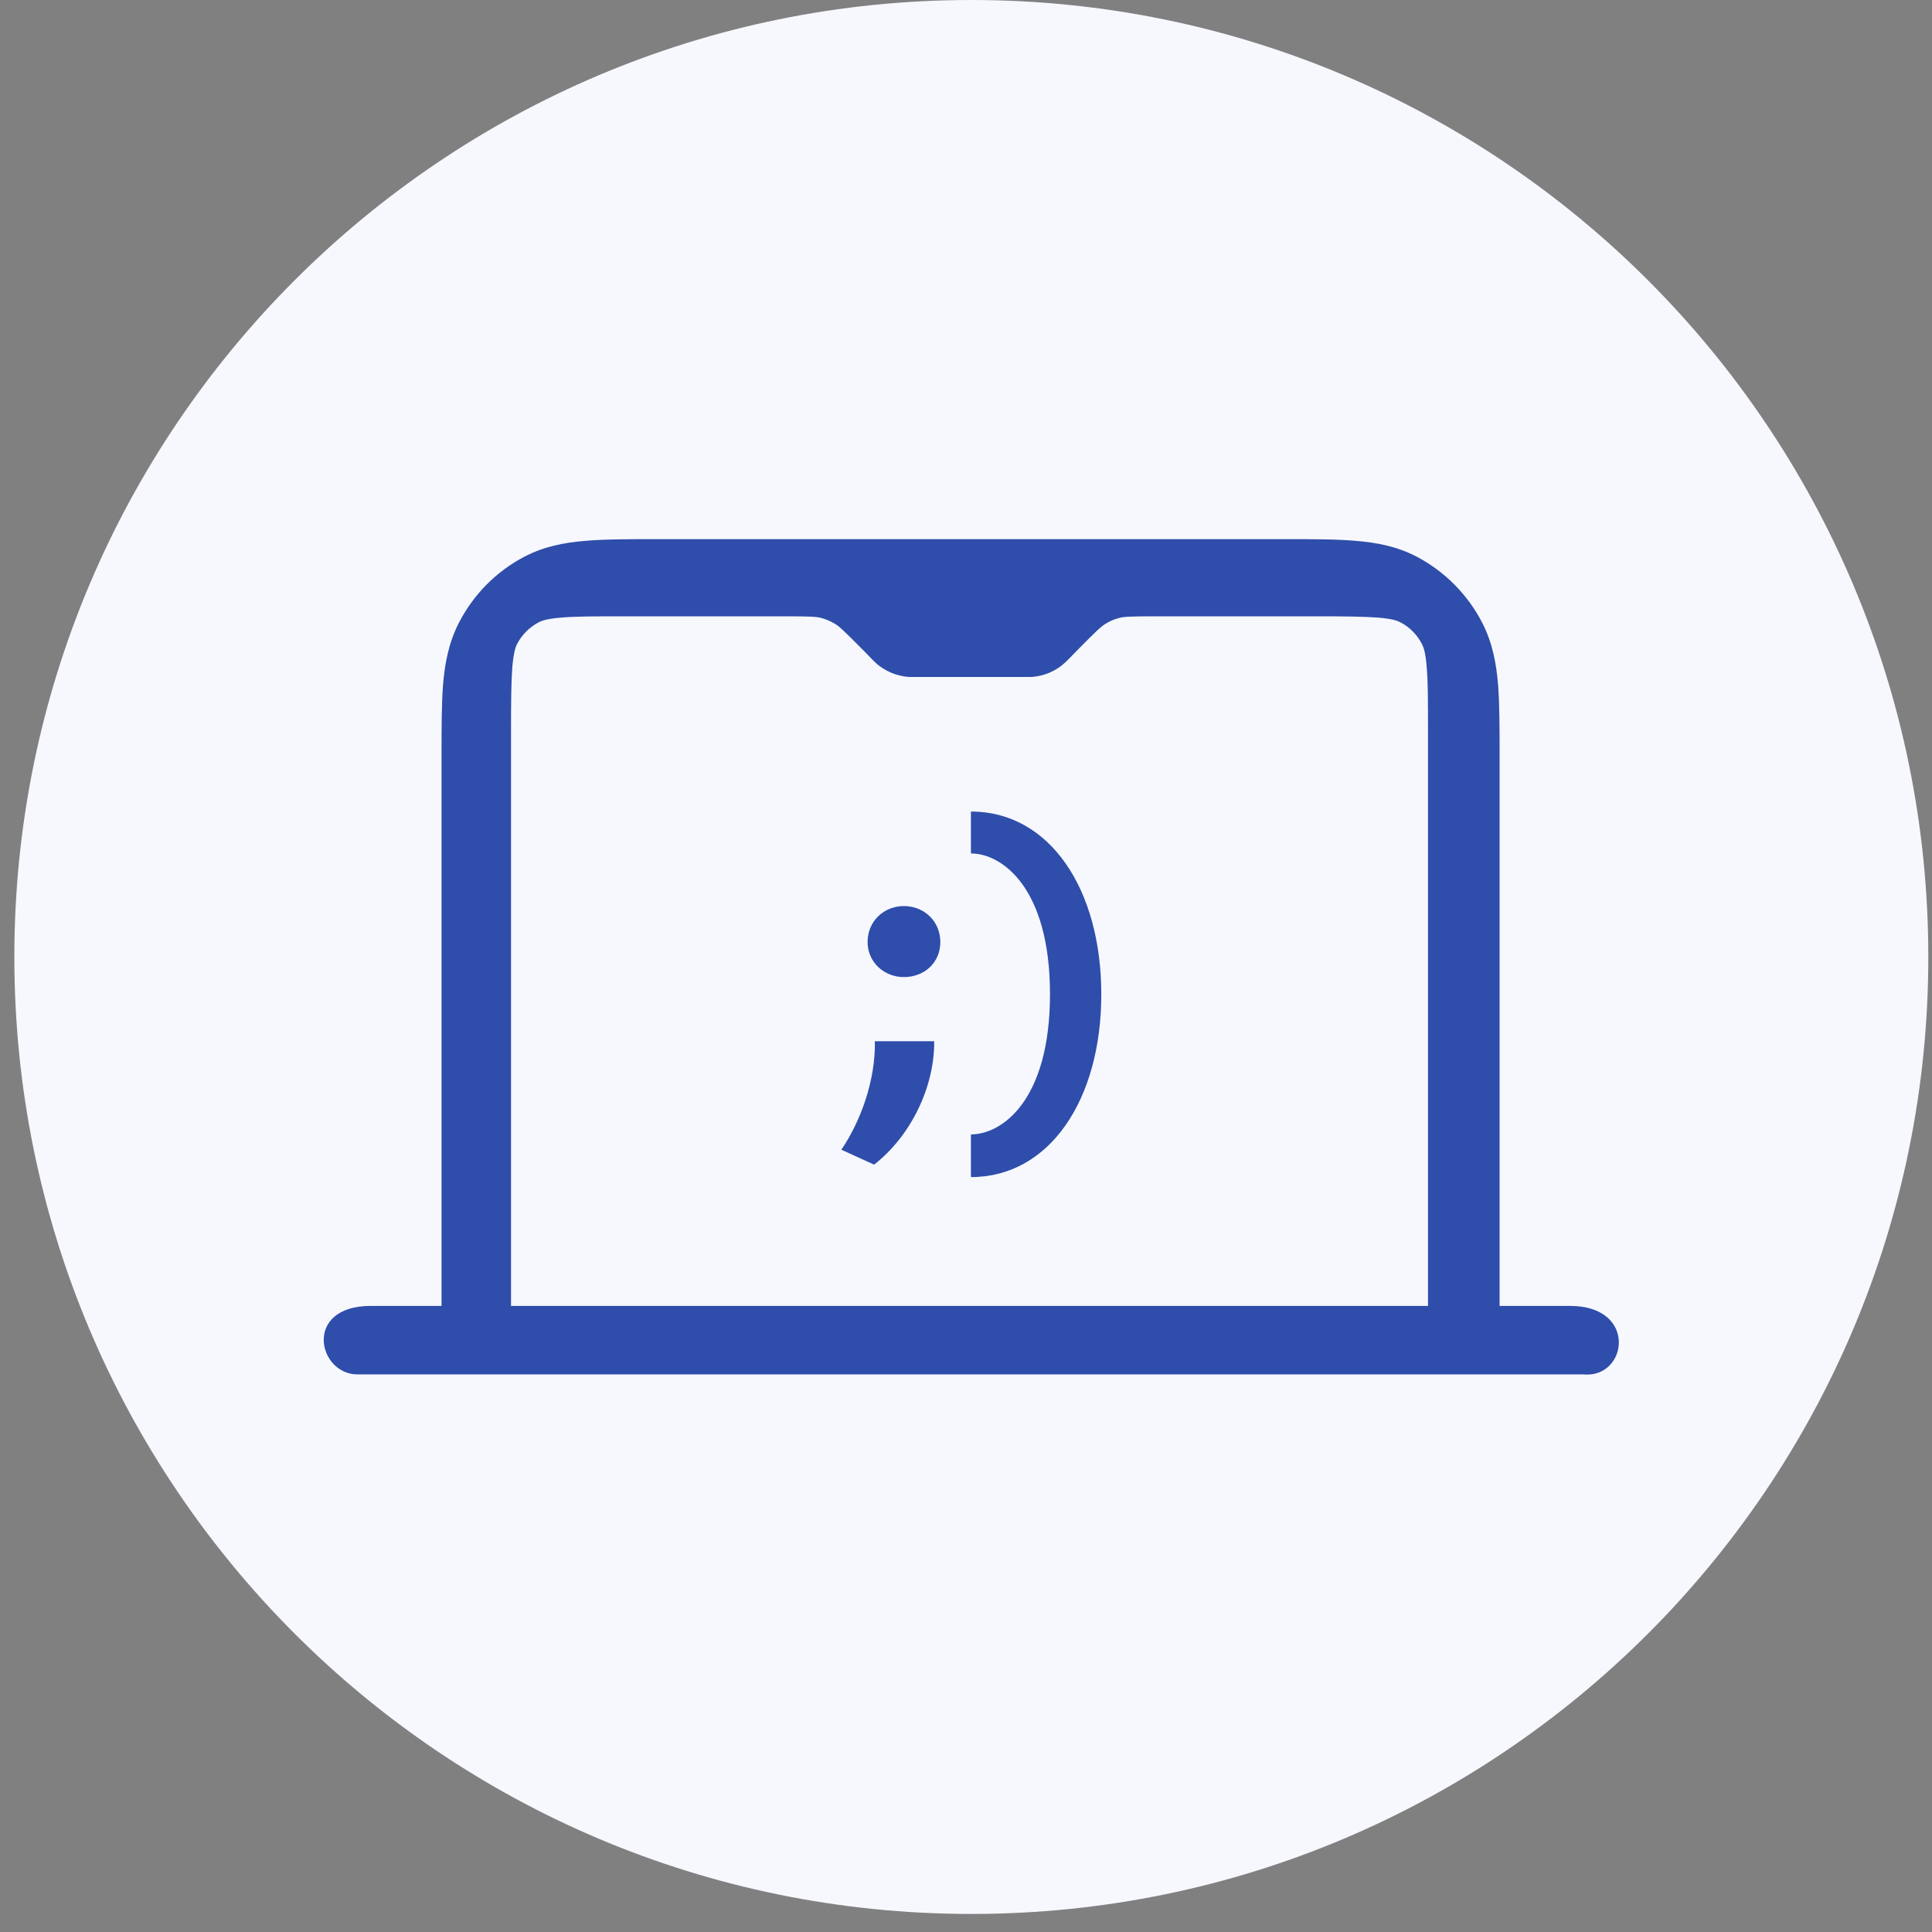
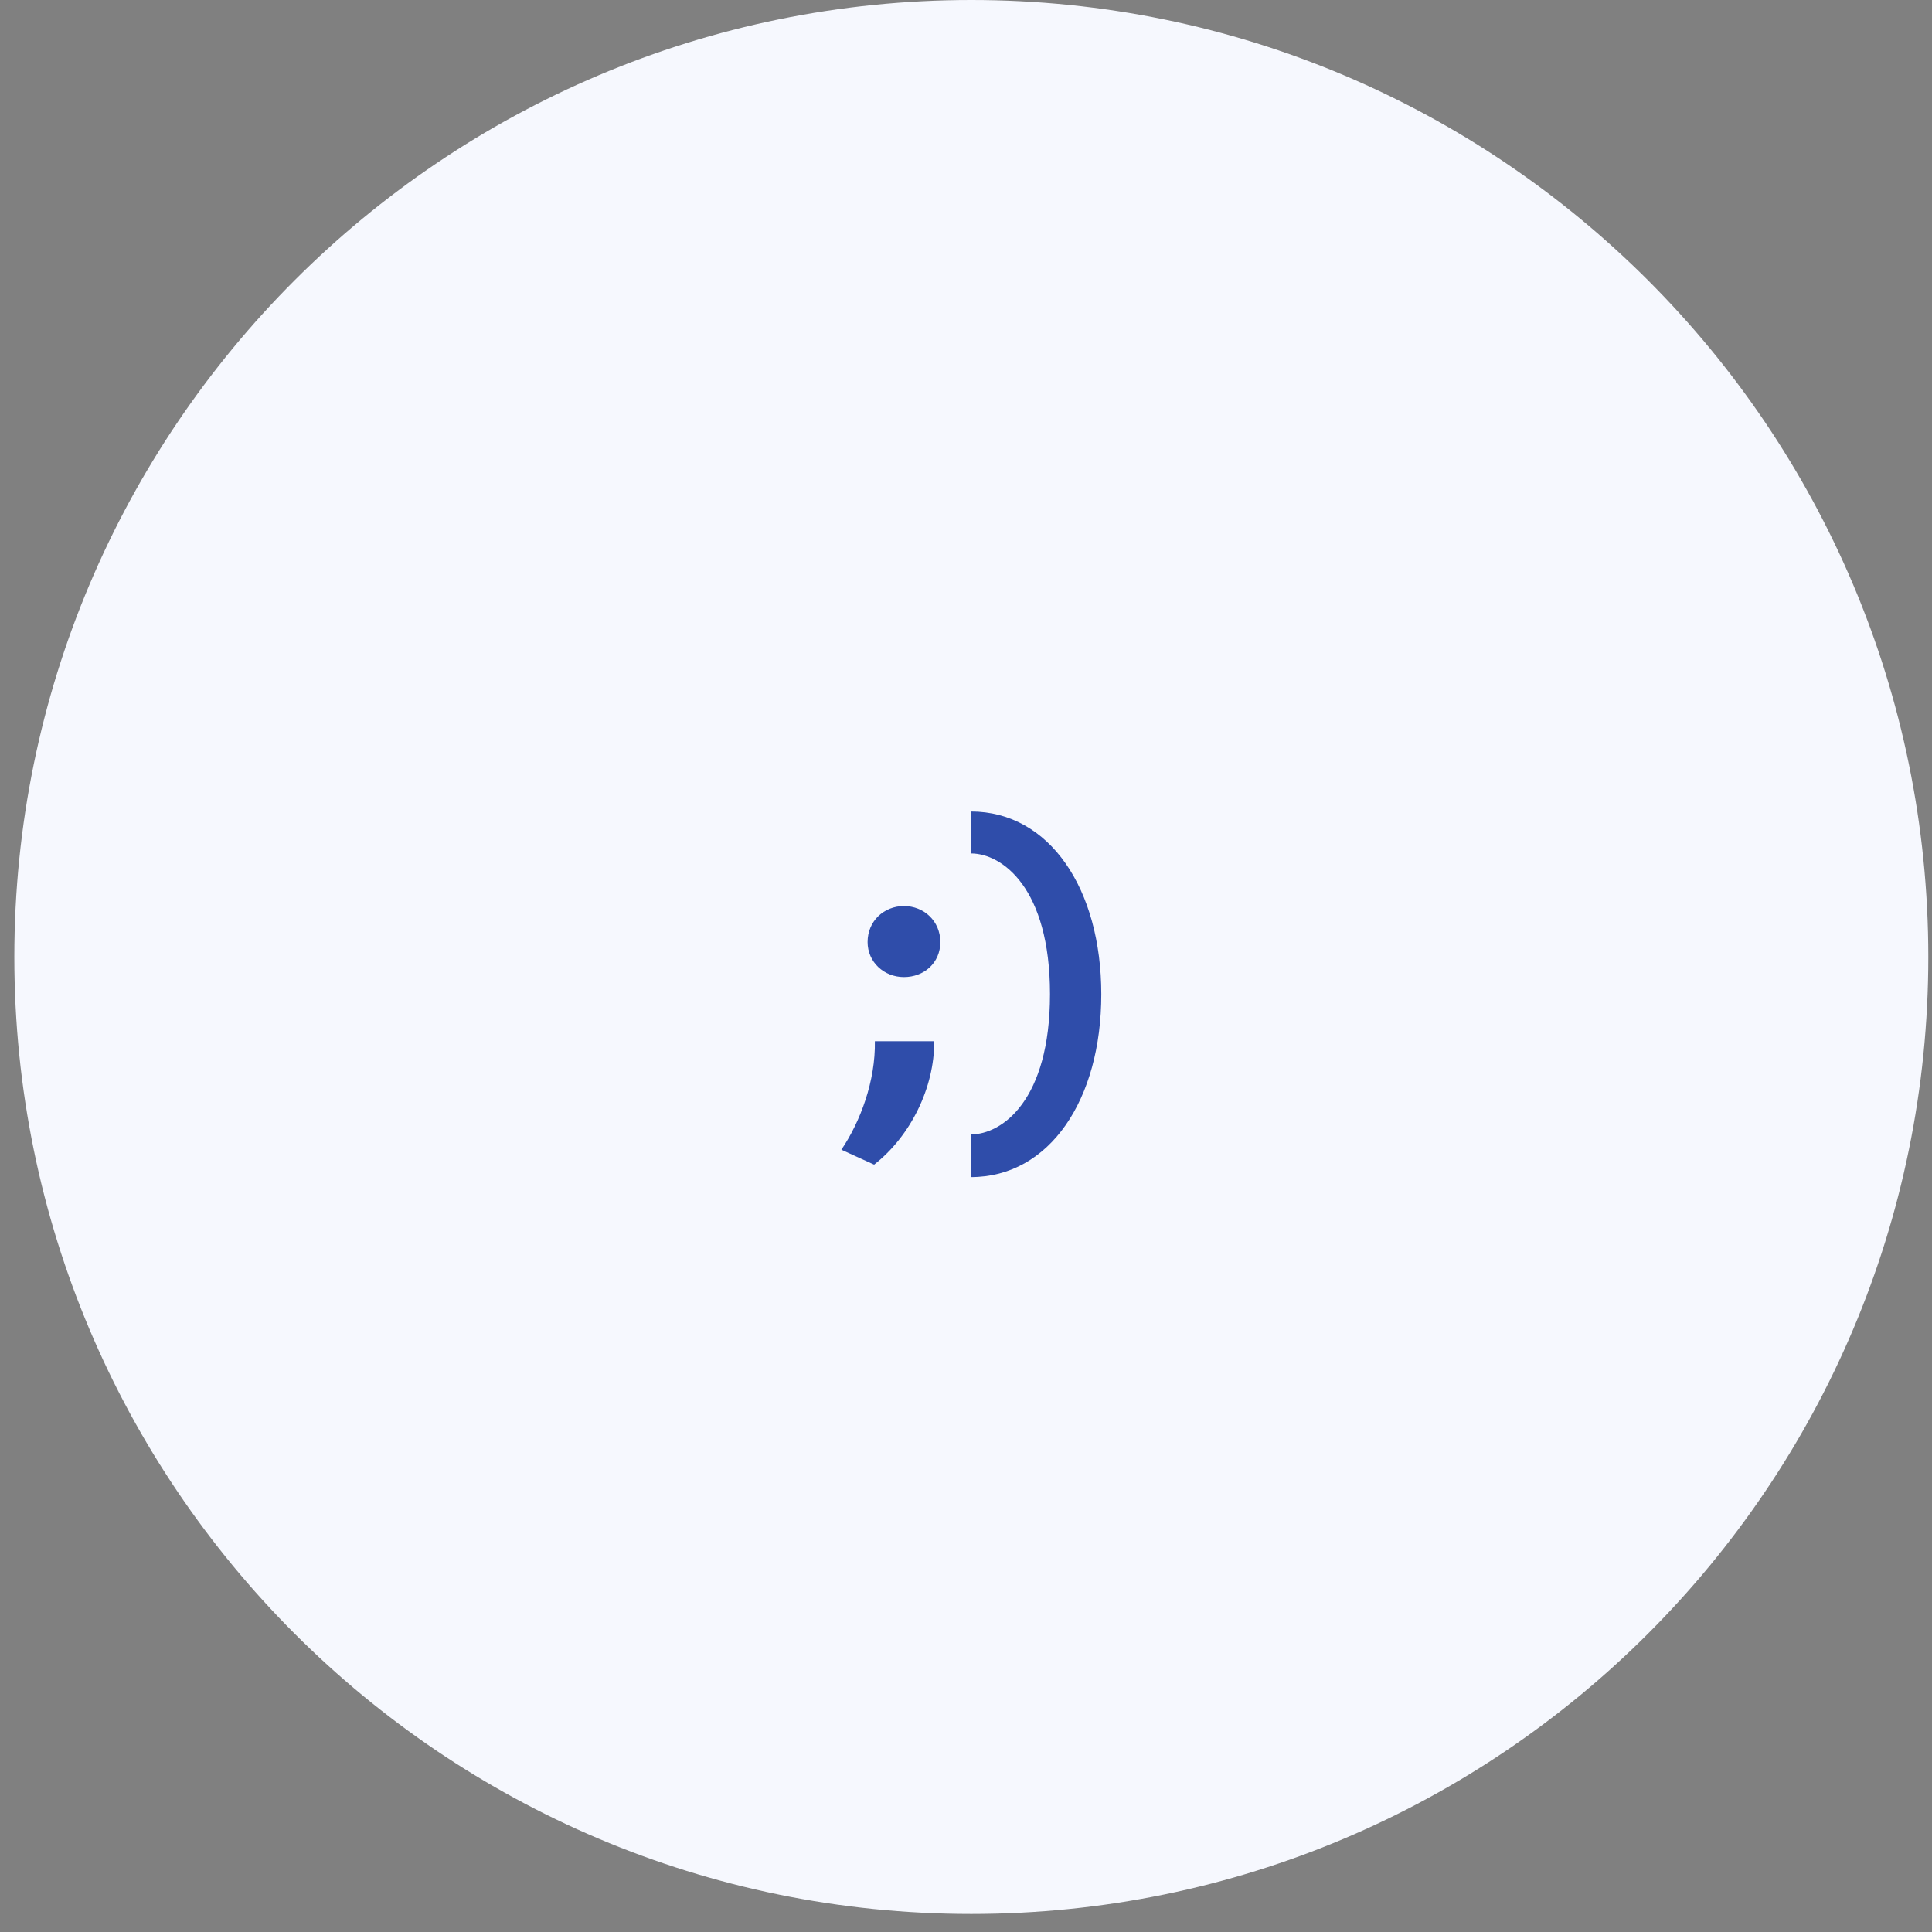
<svg xmlns="http://www.w3.org/2000/svg" width="76" height="76" viewBox="0 0 76 76" fill="none">
  <rect x="0" y="0" width="76" height="76" fill="#808080" stroke="none" />
  <g clip-path="url(#clip0_659_6386)">
    <path d="M38.209 75.29C59 75.29 75.855 58.436 75.855 37.645C75.855 16.854 59 0 38.209 0C17.419 0 0.564 16.854 0.564 37.645C0.564 58.436 17.419 75.29 38.209 75.29Z" fill="#F6F8FE" />
-     <path fill-rule="evenodd" clip-rule="evenodd" d="M17.361 51.371H14.591C11.911 51.371 12.498 54.066 14.064 54.066H62.287C64.027 54.232 64.441 51.371 61.76 51.371H58.99V29.732C58.99 28.64 58.99 27.699 58.929 26.924C58.862 26.103 58.711 25.29 58.312 24.507C57.74 23.393 56.836 22.482 55.737 21.902C54.962 21.495 54.163 21.345 53.35 21.277C52.582 21.209 51.649 21.209 50.572 21.209H45.392C45.272 21.209 45.159 21.209 45.046 21.209H31.313C31.2 21.209 31.079 21.209 30.966 21.209H25.787C24.71 21.209 23.776 21.209 23.008 21.277C22.195 21.345 21.397 21.495 20.622 21.902C19.515 22.482 18.619 23.393 18.047 24.507C17.648 25.29 17.497 26.103 17.429 26.924C17.369 27.699 17.369 28.64 17.369 29.732V51.371H17.361ZM32.284 24.304C32.103 24.259 31.885 24.244 30.786 24.244H24.582C23.4 24.244 22.639 24.244 22.06 24.296C21.503 24.341 21.299 24.424 21.194 24.477C20.825 24.673 20.524 24.974 20.335 25.343C20.283 25.448 20.207 25.651 20.155 26.216C20.11 26.803 20.102 27.571 20.102 28.768V51.371H56.174V28.768C56.174 27.571 56.174 26.803 56.121 26.216C56.076 25.651 55.993 25.448 55.94 25.343C55.752 24.974 55.451 24.665 55.082 24.477C54.984 24.424 54.773 24.341 54.216 24.296C53.636 24.251 52.876 24.244 51.694 24.244H45.543C44.444 24.244 44.225 24.259 44.044 24.304C43.841 24.357 43.653 24.432 43.48 24.545C43.322 24.643 43.156 24.786 42.38 25.576L42.027 25.938C42.027 25.938 41.966 25.998 41.921 26.043C41.853 26.103 41.741 26.209 41.582 26.306C41.387 26.427 41.176 26.517 40.958 26.57C40.777 26.615 40.626 26.63 40.536 26.63C40.468 26.63 40.4 26.63 40.385 26.63H35.951C35.951 26.63 35.868 26.63 35.8 26.63C35.71 26.63 35.559 26.615 35.379 26.57C35.16 26.517 34.949 26.427 34.754 26.306C34.596 26.209 34.483 26.111 34.415 26.043C34.362 25.998 34.317 25.945 34.309 25.938L33.956 25.576C33.18 24.793 33.014 24.643 32.856 24.545C32.683 24.439 32.487 24.357 32.292 24.304H32.284Z" fill="#2F4DAA" />
    <path d="M33.097 45.227C33.843 44.128 34.445 42.517 34.415 40.958H36.749C36.764 42.78 35.815 44.7 34.385 45.814L33.097 45.227ZM34.129 37.058C34.129 36.23 34.776 35.642 35.559 35.642C36.342 35.642 36.99 36.23 36.99 37.058C36.99 37.886 36.342 38.436 35.559 38.436C34.776 38.436 34.129 37.849 34.129 37.058Z" fill="#2F4DAA" />
    <path d="M38.194 44.625C39.414 44.625 41.304 43.292 41.304 39.106C41.304 34.92 39.414 33.572 38.194 33.572V31.923C41.289 31.923 43.322 34.972 43.322 39.114C43.322 43.254 41.289 46.304 38.194 46.304V44.64V44.625Z" fill="#2F4DAA" />
  </g>
  <defs>
    <clipPath id="clip0_659_6386">
      <rect width="75.29" height="75.29" fill="white" transform="translate(0.564)" />
    </clipPath>
  </defs>
</svg>